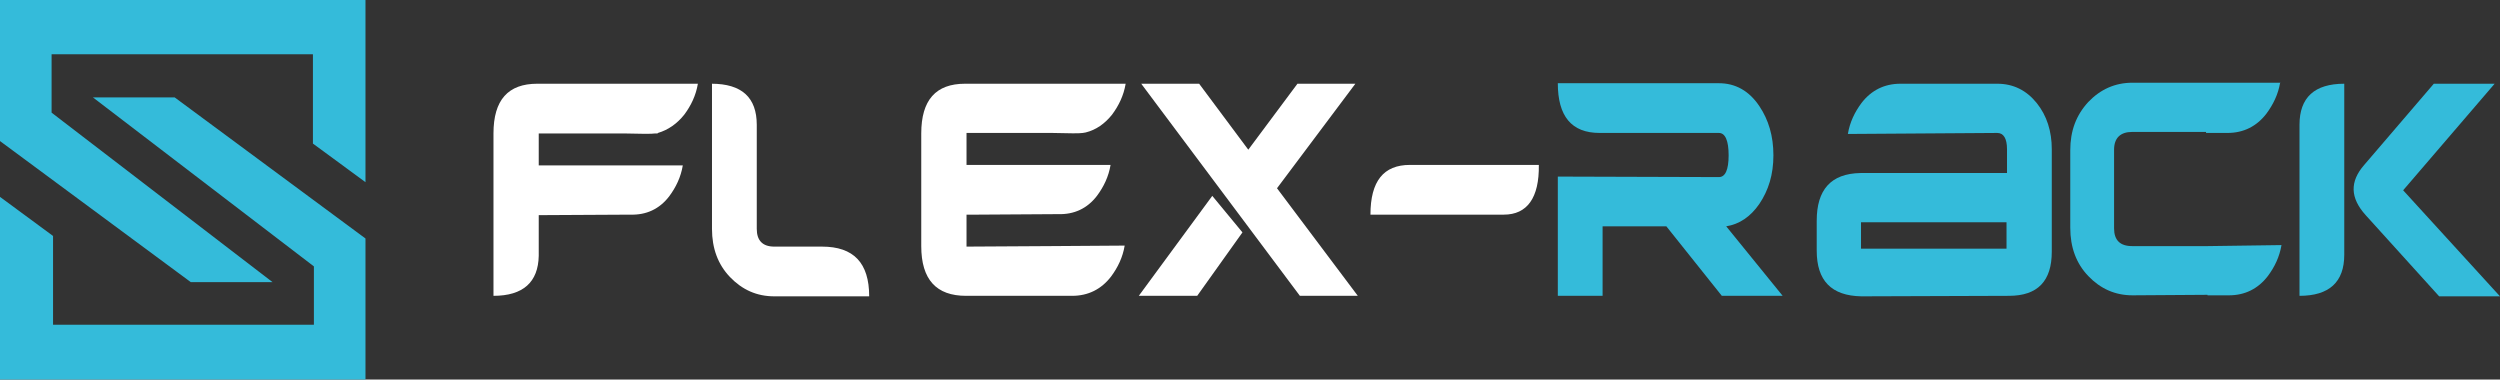
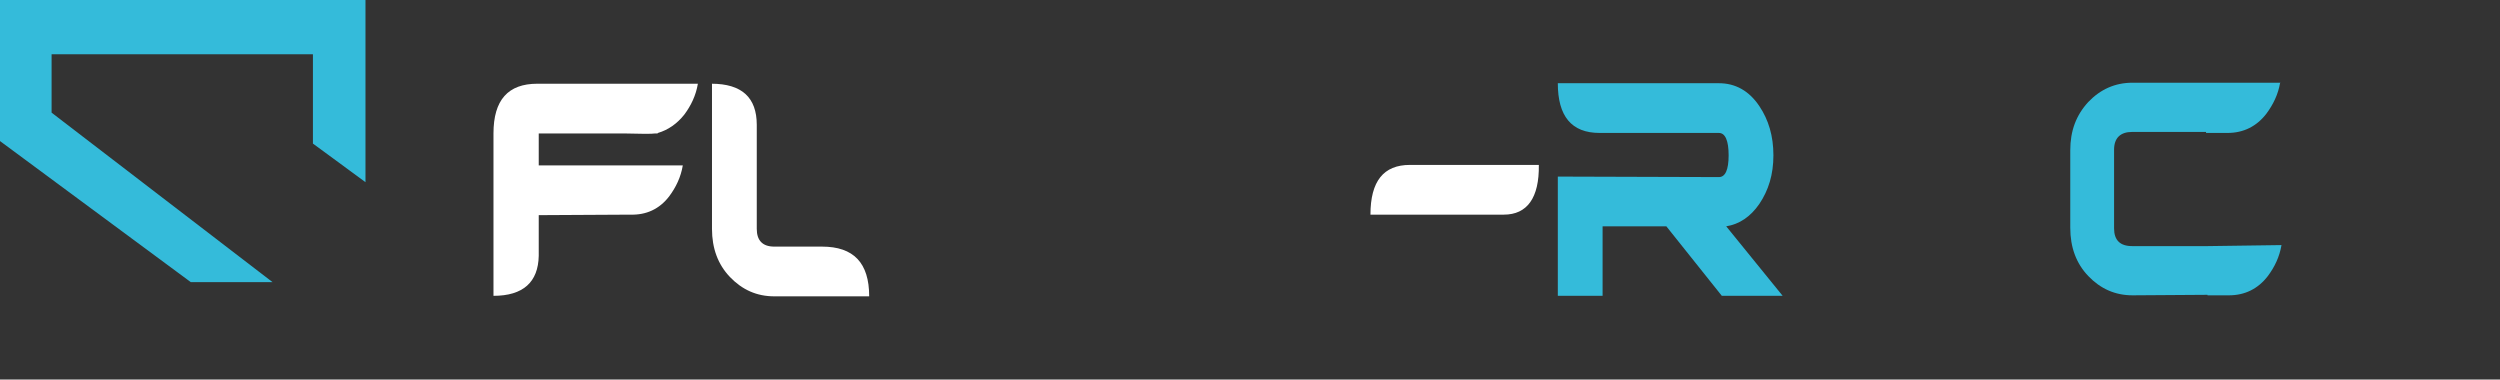
<svg xmlns="http://www.w3.org/2000/svg" width="494" height="75" viewBox="0 0 494 75" fill="none">
  <rect x="0" y="0" width="494" height="75" fill="#333333" stroke="none" />
  <path d="M53.852 55.749L10.194 22.259V10.729H61.834V28.376L72.22 35.996V0H0V27.874L37.697 55.749H53.852Z" fill="#34BBDA" />
-   <path d="M18.367 19.251L62.026 52.64V64.171H10.482V46.624L0 38.904V75H72.22V47.126L34.523 19.251H18.367Z" fill="#34BBDA" />
  <path d="M97.511 58.456V26.37C97.511 19.753 100.396 16.544 106.166 16.544H137.901C137.516 18.85 136.554 20.856 135.208 22.66C133.766 24.465 132.035 25.669 130.015 26.27L129.919 26.37H129.438C128.861 26.471 126.842 26.471 123.38 26.37H106.455V32.687H134.92C134.535 34.993 133.573 36.999 132.227 38.803C130.304 41.31 127.707 42.513 124.534 42.413L106.455 42.513V50.535C106.359 55.749 103.377 58.456 97.511 58.456Z" fill="white" />
  <path d="M140.593 16.544C146.556 16.544 149.537 19.251 149.537 24.666V45.221C149.537 47.527 150.691 48.73 152.999 48.73H162.423C168.674 48.73 171.751 51.939 171.751 58.556H152.999C149.537 58.556 146.652 57.253 144.248 54.746C141.843 52.239 140.689 49.031 140.689 45.221V16.544H140.593Z" fill="white" />
-   <path d="M214.544 26.17L213.967 26.27C213.39 26.37 211.371 26.37 207.909 26.27H190.984V32.587H219.449C219.064 34.893 218.102 36.898 216.756 38.703C214.833 41.21 212.236 42.413 209.063 42.313L193.196 42.413H190.984V48.73L207.717 48.63L222.237 48.529C221.853 50.836 220.891 52.841 219.545 54.646C217.622 57.153 215.025 58.456 211.852 58.456H190.888C185.022 58.456 182.04 55.247 182.04 48.63V26.37C182.04 19.753 184.925 16.544 190.695 16.544H222.43C222.045 18.85 221.083 20.856 219.737 22.66C218.295 24.465 216.564 25.669 214.544 26.17Z" fill="white" />
-   <path d="M236.566 58.456H225.026L239.547 38.703L245.509 45.922L236.566 58.456ZM225.507 16.544H236.951L246.663 29.579L256.376 16.544H267.82L252.337 37.199L268.301 58.456H256.857L225.507 16.544Z" fill="white" />
  <path d="M297.15 42.413H270.801C270.801 35.795 273.397 32.587 278.59 32.587H304.074C304.17 39.104 301.766 42.413 297.15 42.413Z" fill="white" />
  <path d="M341.098 44.719L352.253 58.456H340.232L329.269 44.719H316.672V58.456H307.824V34.893L339.655 34.993C340.905 34.993 341.578 33.59 341.578 30.682C341.578 27.774 340.905 26.27 339.655 26.27H316.095C310.517 26.27 307.824 22.961 307.824 16.444H339.655C342.925 16.444 345.617 17.948 347.637 20.956C349.464 23.663 350.426 26.872 350.426 30.682C350.426 34.492 349.464 37.6 347.637 40.307C345.906 42.814 343.694 44.318 341.098 44.719Z" fill="#34BBDA" />
-   <path d="M358.984 49.532V43.616C358.984 37.5 361.773 34.291 367.639 34.191H396.585V29.479C396.585 27.373 395.912 26.27 394.661 26.27L365.139 26.471C365.523 24.165 366.485 22.159 367.831 20.354C369.755 17.848 372.351 16.544 375.525 16.544H394.661C397.835 16.544 400.431 17.848 402.451 20.354C404.47 22.861 405.432 25.969 405.432 29.479V49.733C405.432 55.548 402.643 58.456 396.969 58.456L367.831 58.556C361.869 58.456 358.984 55.448 358.984 49.532ZM396.489 49.131V43.917H367.735V49.131H396.489Z" fill="#34BBDA" />
  <path d="M436.301 48.63L450.822 48.429C450.437 50.735 449.476 52.741 448.129 54.545C446.206 57.052 443.61 58.356 440.436 58.356H436.205V58.255L421.395 58.356C417.933 58.356 415.048 57.052 412.644 54.545C410.24 52.039 409.086 48.83 409.086 45.02V29.679C409.086 25.869 410.24 22.761 412.644 20.154C415.048 17.647 417.933 16.344 421.395 16.344H450.63L450.533 16.444C450.149 18.65 449.187 20.655 447.841 22.46C445.917 24.967 443.321 26.27 440.148 26.27H435.916V26.07H421.299C418.991 26.07 417.741 27.273 417.741 29.579V45.12C417.741 47.426 418.895 48.63 421.299 48.63H436.301Z" fill="#34BBDA" />
-   <path d="M463.227 50.334C463.227 55.749 460.246 58.456 454.38 58.456V24.666C454.38 19.251 457.361 16.544 463.227 16.544V50.334ZM467.17 32.587L480.922 16.544H492.942L474.863 37.6L494 58.556H481.979L467.458 42.513C464.381 39.104 464.285 35.896 467.17 32.587Z" fill="#34BBDA" />
</svg>